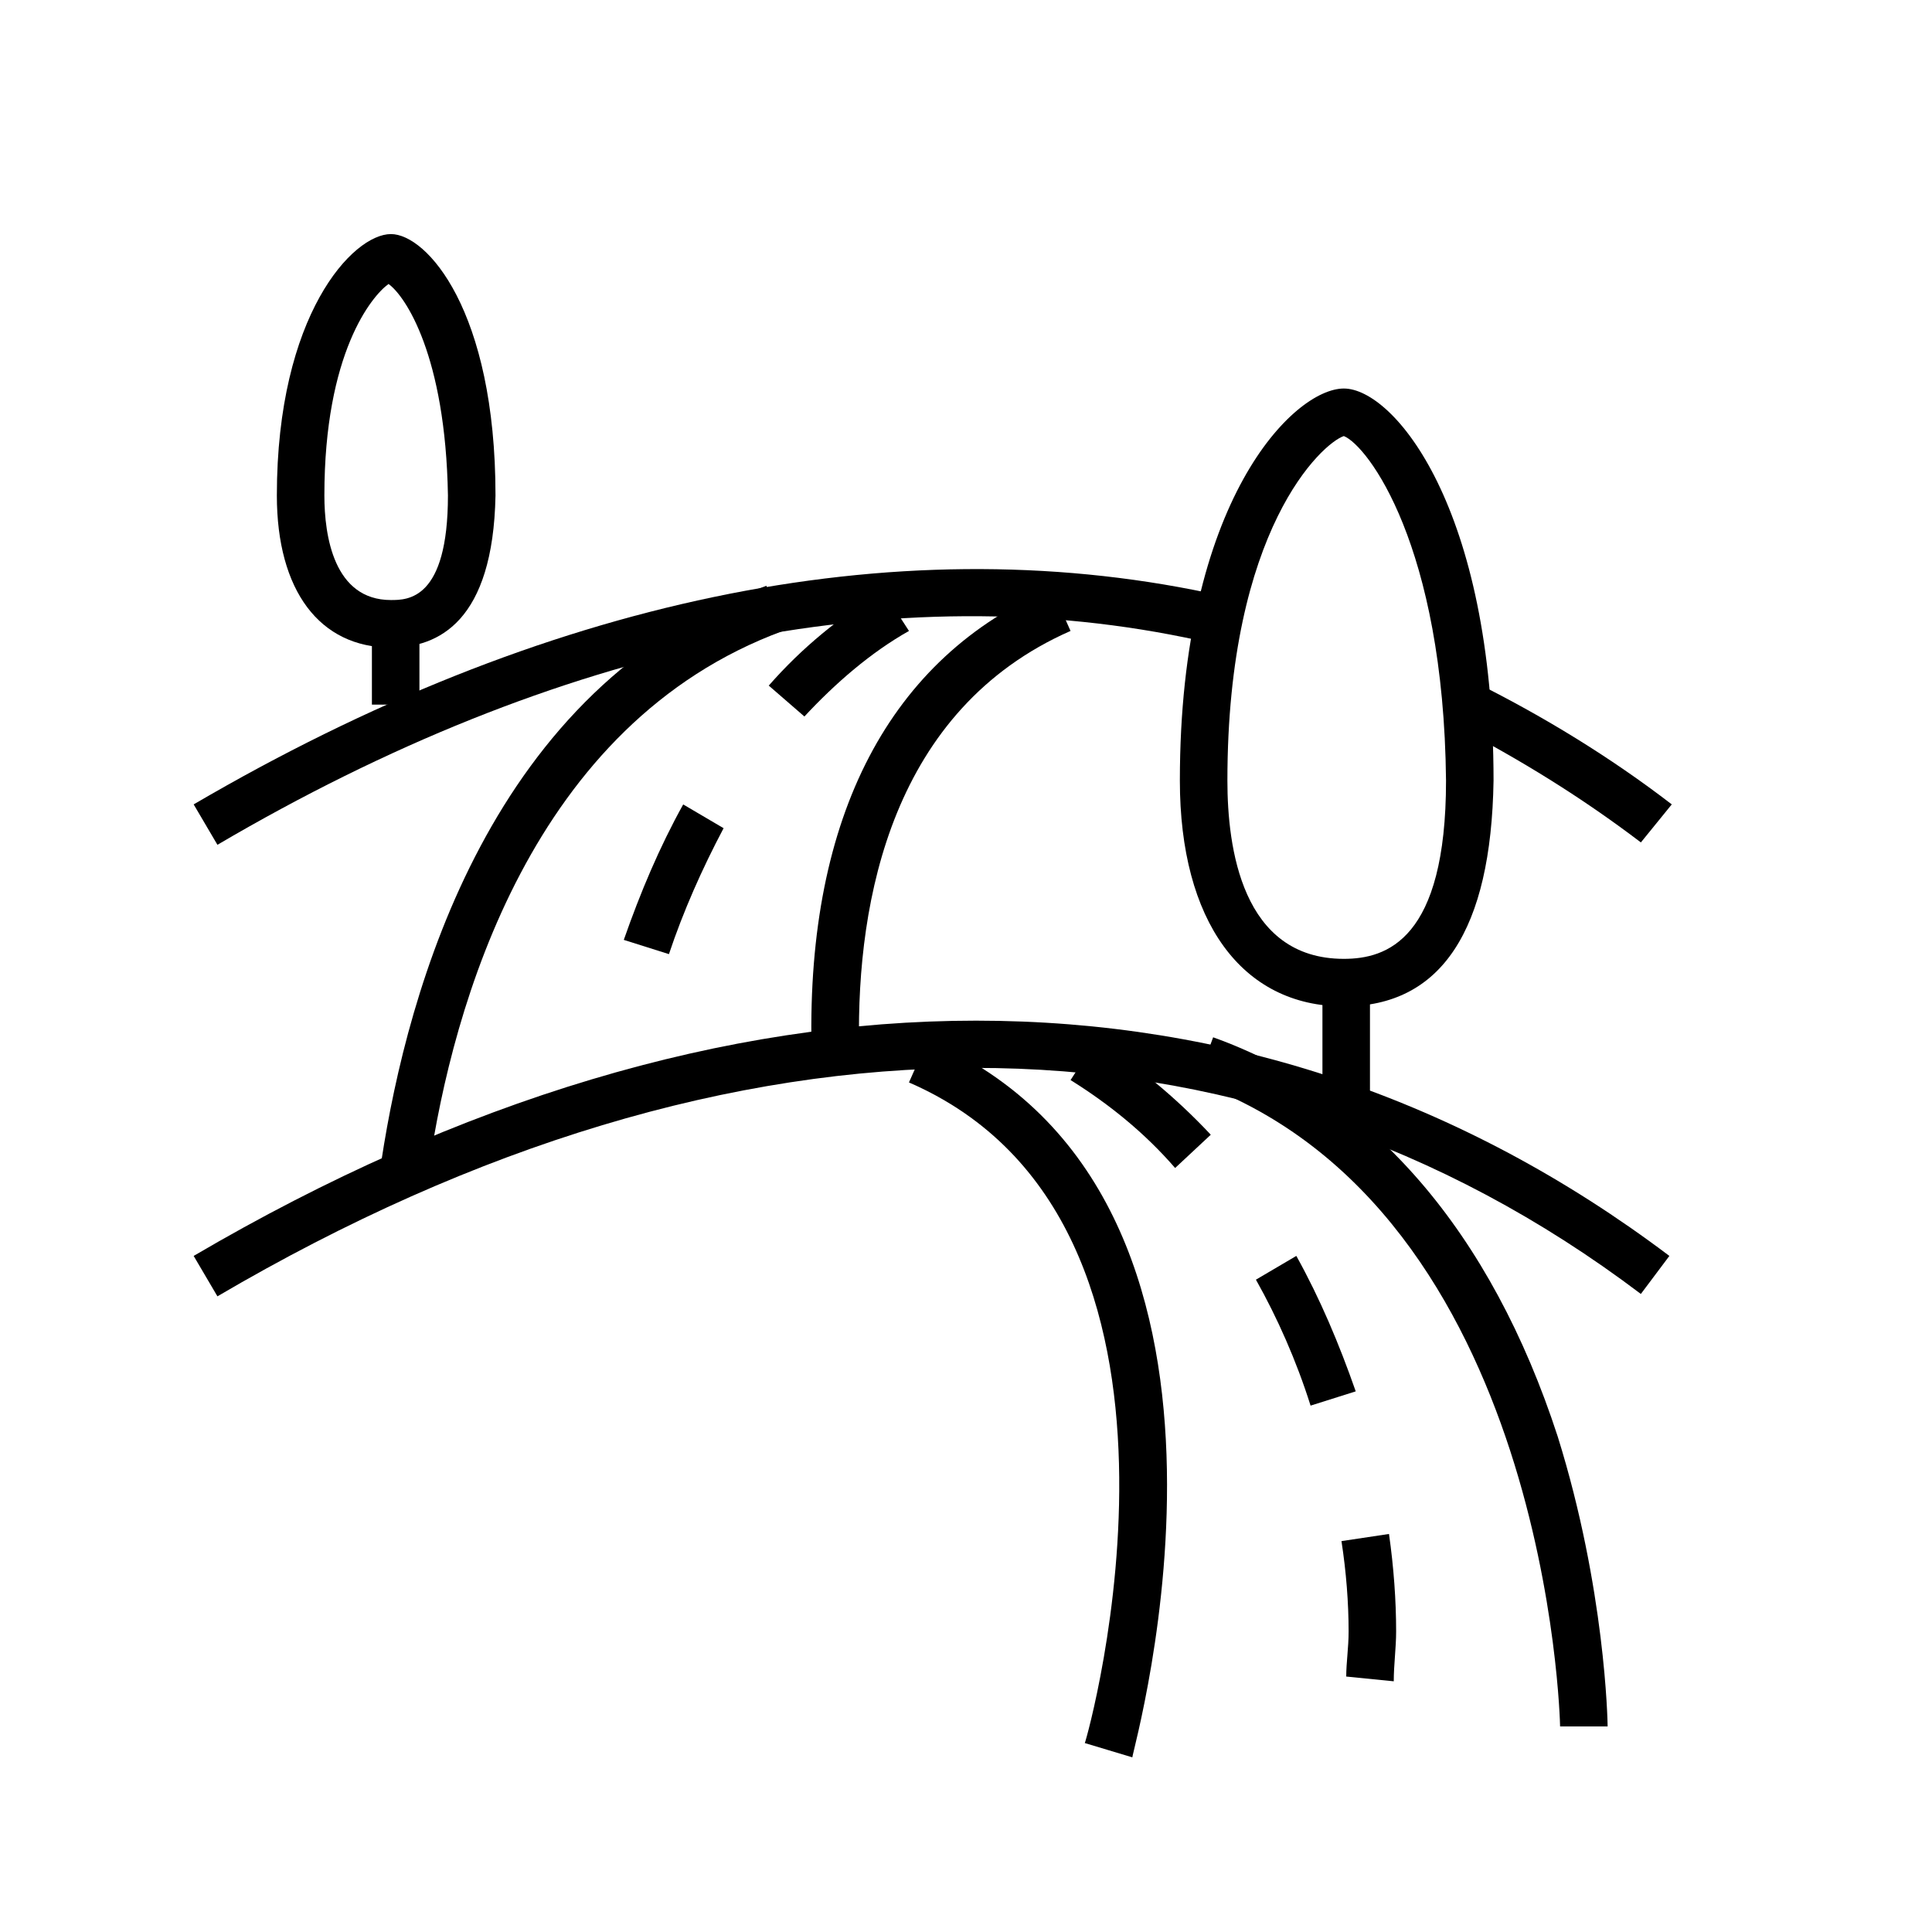
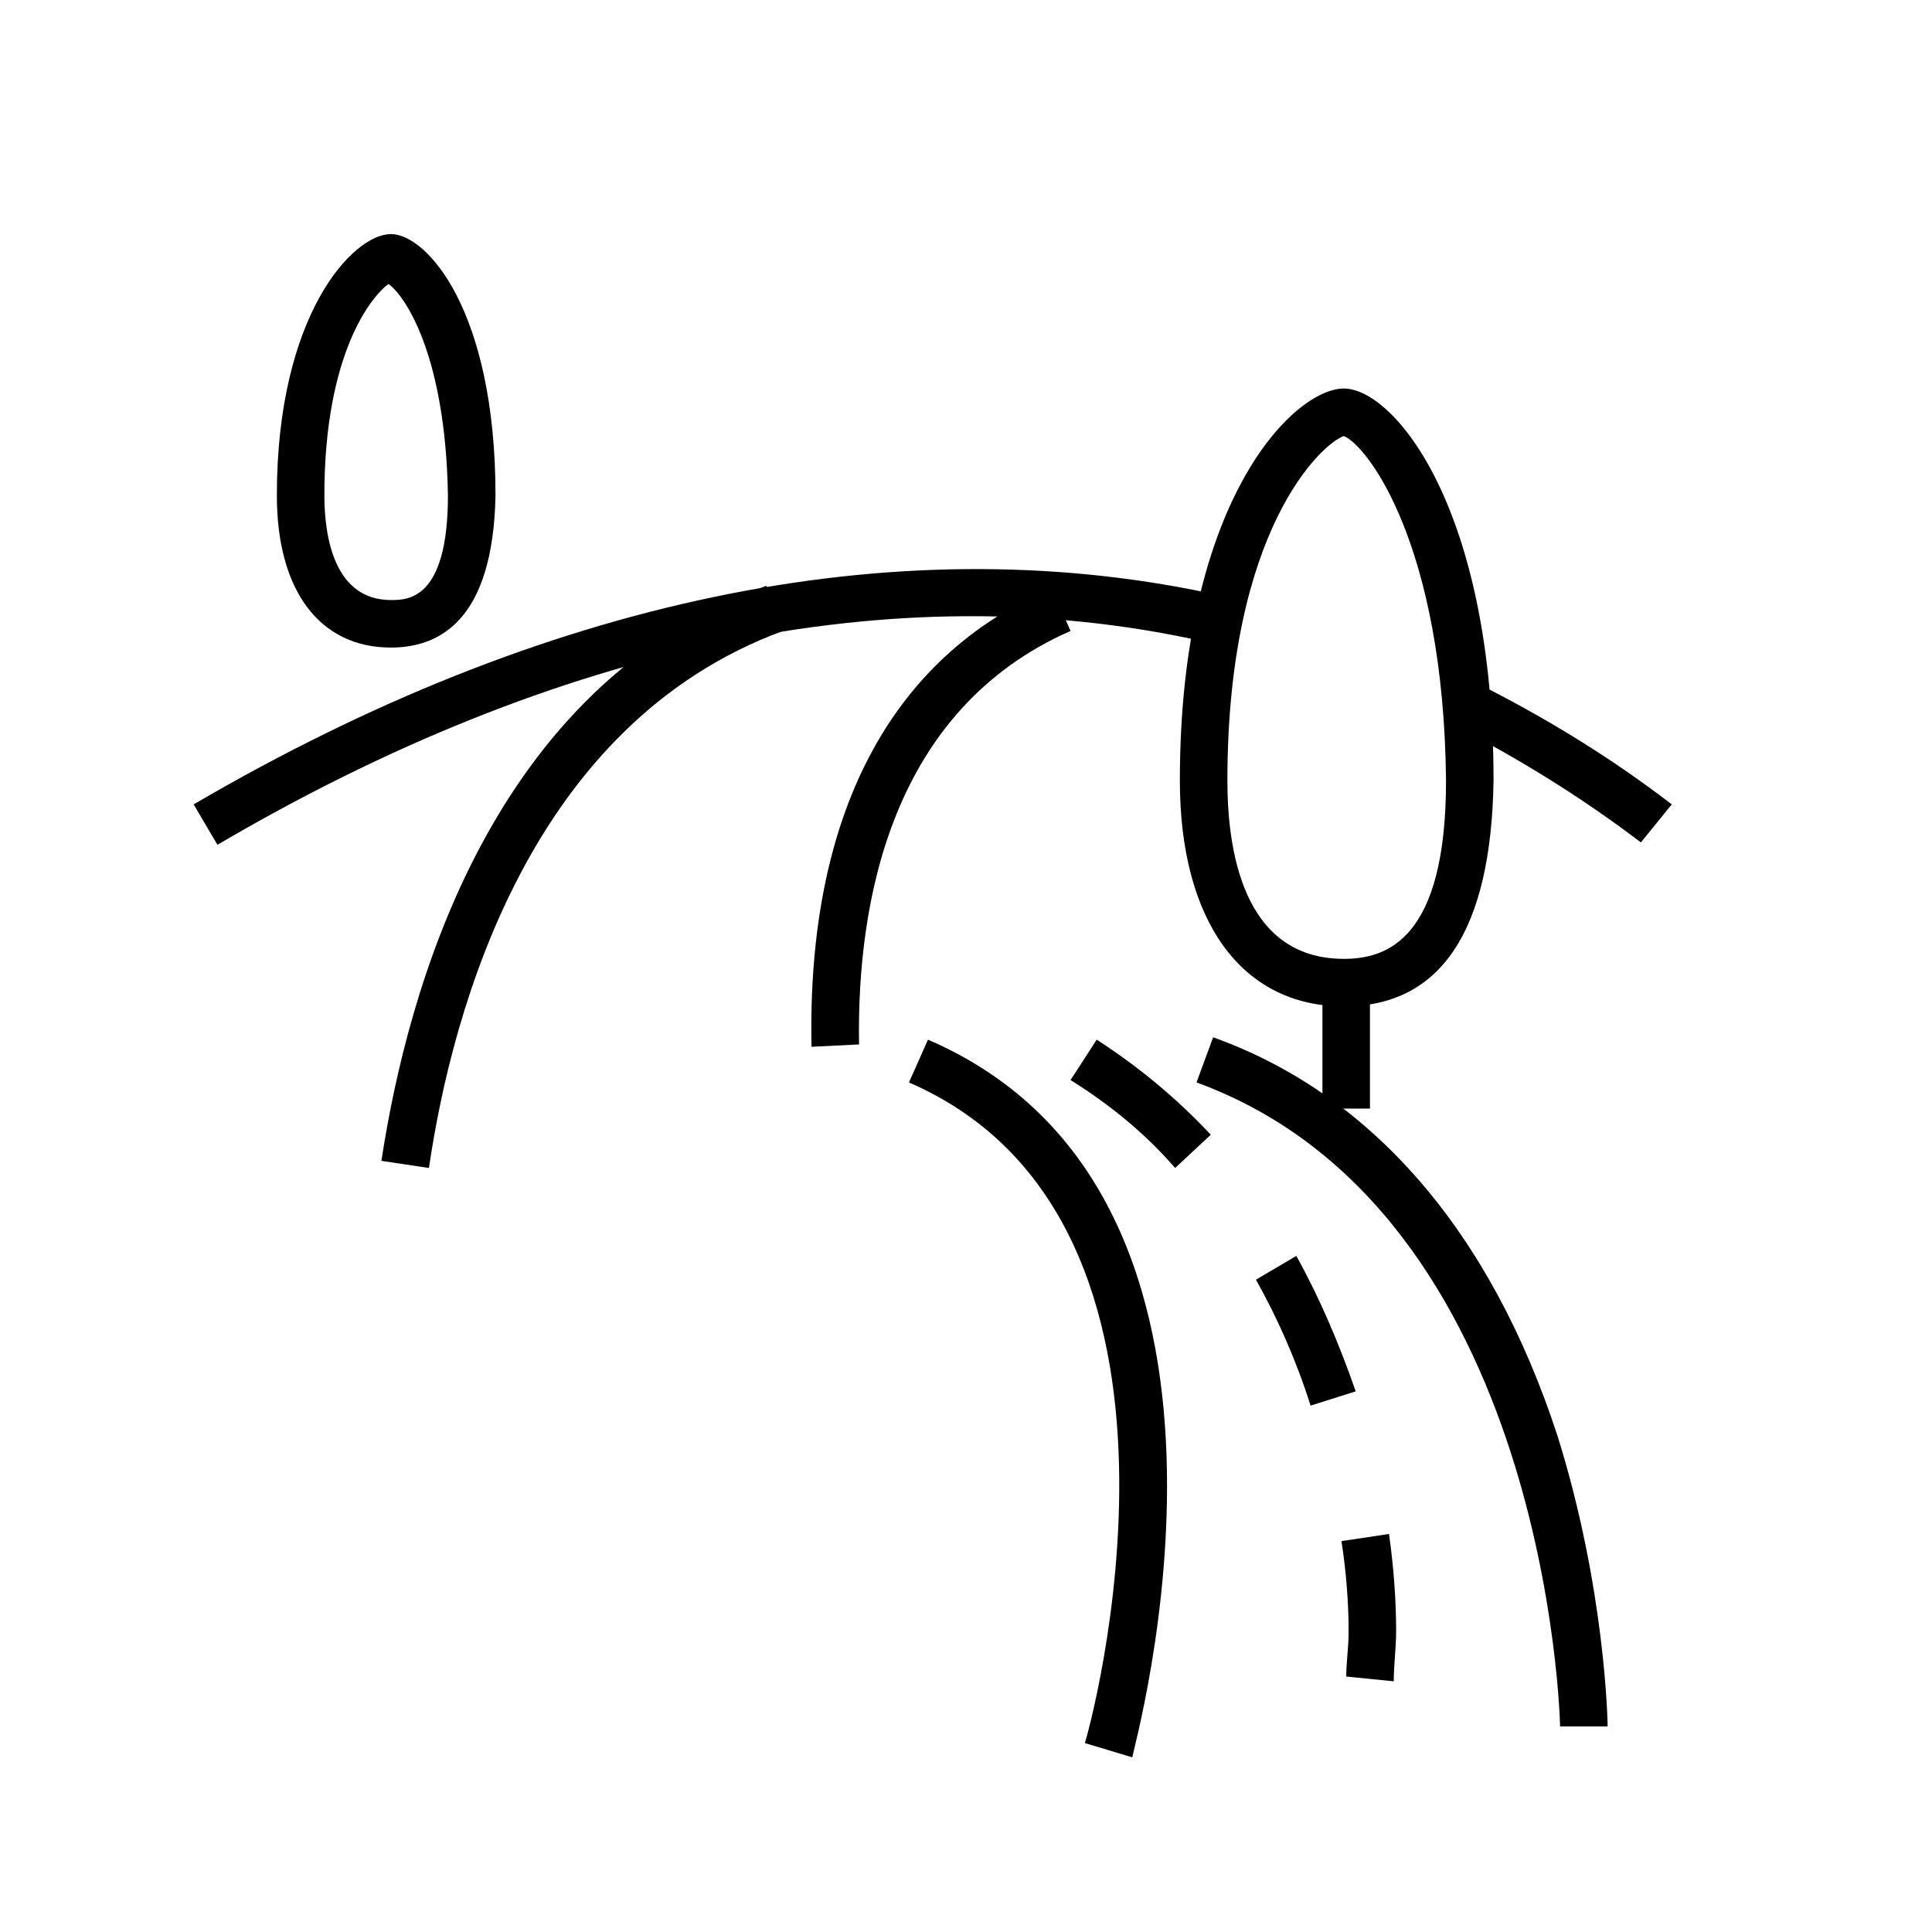
<svg xmlns="http://www.w3.org/2000/svg" fill="#000000" width="800px" height="800px" version="1.1" viewBox="144 144 512 512">
  <g>
    <path d="m247.6 315.61c-18.895 0-30.23-15.113-30.23-40.305 0-47.863 20.152-69.273 30.23-69.273 9.445 0 27.711 20.152 27.711 69.273-0.633 33.379-15.117 40.305-27.711 40.305zm-0.633-96.352c-4.406 3.148-17.004 18.262-17.004 56.047 0 10.707 2.519 27.711 17.633 27.711 4.41 0 15.113 0 15.113-27.711-0.625-37.156-11.332-52.898-15.742-56.047z" />
-     <path d="m242.56 305.54h12.594v25.191h-12.594z" />
    <path d="m500.13 410.7c-27.078 0-43.453-22.672-43.453-59.828 0-74.312 30.23-103.91 43.453-103.91 13.227 0 39.676 31.488 39.676 103.91-0.629 39.676-13.855 59.828-39.676 59.828zm0-151.14c-5.668 1.887-30.855 24.559-30.855 91.316 0 17.633 3.777 47.23 30.859 47.23 11.336 0 27.078-5.039 27.078-47.23-0.629-62.348-20.781-88.797-27.082-91.316z" />
    <path d="m494.46 400h12.594v37.785h-12.594z" />
-     <path d="m201.62 487.54-6.297-10.707c141.7-83.129 280.87-83.129 391.08 0l-7.559 10.078c-105.8-79.98-239.94-79.98-377.22 0.629z" />
    <path d="m444.08 609.71-12.594-3.781c0.629-1.258 39.047-137.92-46.602-175.07l5.039-11.336c96.352 41.566 54.156 188.3 54.156 190.19z" />
    <path d="m557.44 601.52c0-1.258-3.148-136.66-96.355-170.66l4.41-11.965c42.195 15.113 73.684 51.641 91.316 105.8 12.598 40.301 13.227 75.566 13.227 76.828z" />
    <path d="m513.36 589.56-12.594-1.258c0-3.777 0.629-7.559 0.629-11.965 0-7.559-0.629-15.742-1.891-23.93l12.594-1.891c1.258 8.816 1.891 17.633 1.891 25.82 0 4.402-0.629 8.812-0.629 13.223zm-22.043-73.055c-3.777-11.965-8.816-23.301-14.484-33.379l10.707-6.297c6.297 11.336 11.336 23.301 15.742 35.895zm-35.895-62.977c-8.188-9.445-17.633-17.004-27.711-23.301l6.926-10.707c10.707 6.926 20.781 15.113 30.23 25.191z" />
    <path d="m578.85 367.25c-15.742-11.965-32.117-22.043-49.121-30.859l5.668-11.336c17.633 8.816 35.266 19.523 51.641 32.117z" />
    <path d="m201.62 367.88-6.297-10.707c92.574-54.16 185.15-73.684 268.91-56.047l-2.519 12.594c-80.613-17.633-170.04 1.262-260.09 54.16z" />
    <path d="m359.06 421.41c-1.258-61.086 20.781-103.28 63.605-121.54l5.039 11.336c-47.23 20.781-56.68 71.164-56.047 109.58z" />
    <path d="m257.67 453.53-12.594-1.891c6.926-45.344 28.969-125.95 102.02-152.4l4.41 11.965c-66.754 24.562-87.539 99.504-93.836 142.33z" />
-     <path d="m312.46 435.27-12.594-1.258 0.629-3.148 12.594 1.891zm8.816-38.414-11.965-3.777c4.41-12.594 9.445-24.562 15.742-35.895l10.707 6.297c-5.668 10.703-10.703 22.039-14.484 33.375zm35.898-62.977-9.445-8.188c8.816-10.078 18.895-18.262 30.23-25.191l6.926 10.707c-10.078 5.668-19.523 13.855-27.711 22.672z" />
  </g>
</svg>